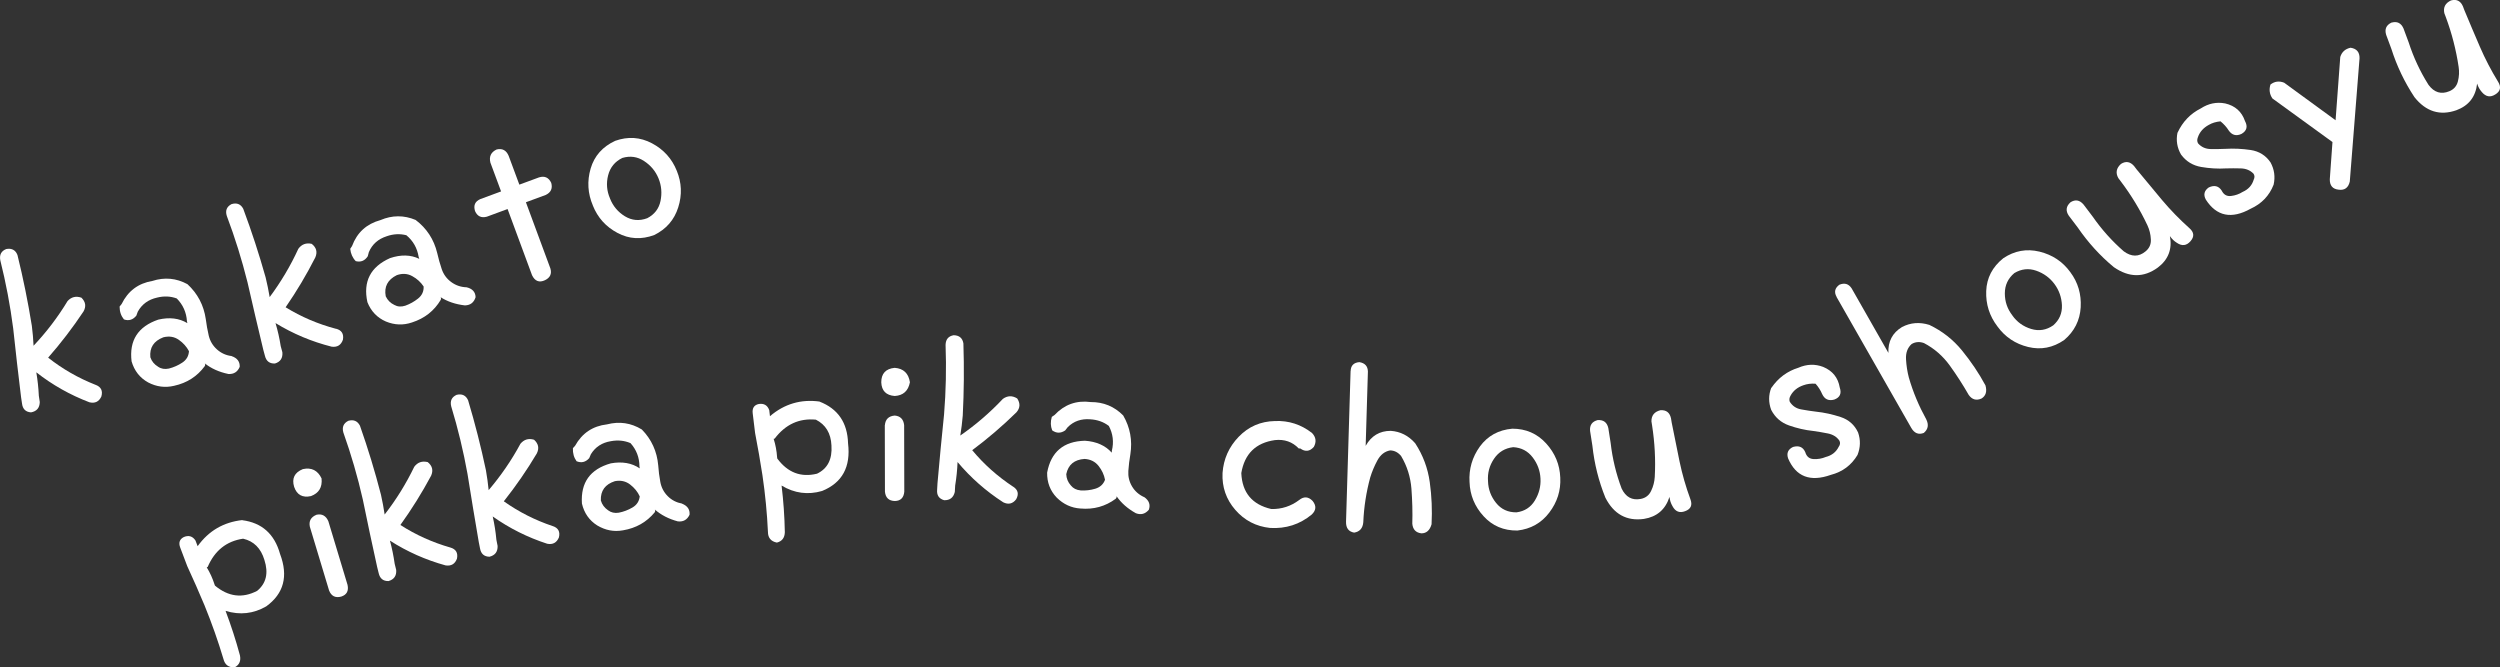
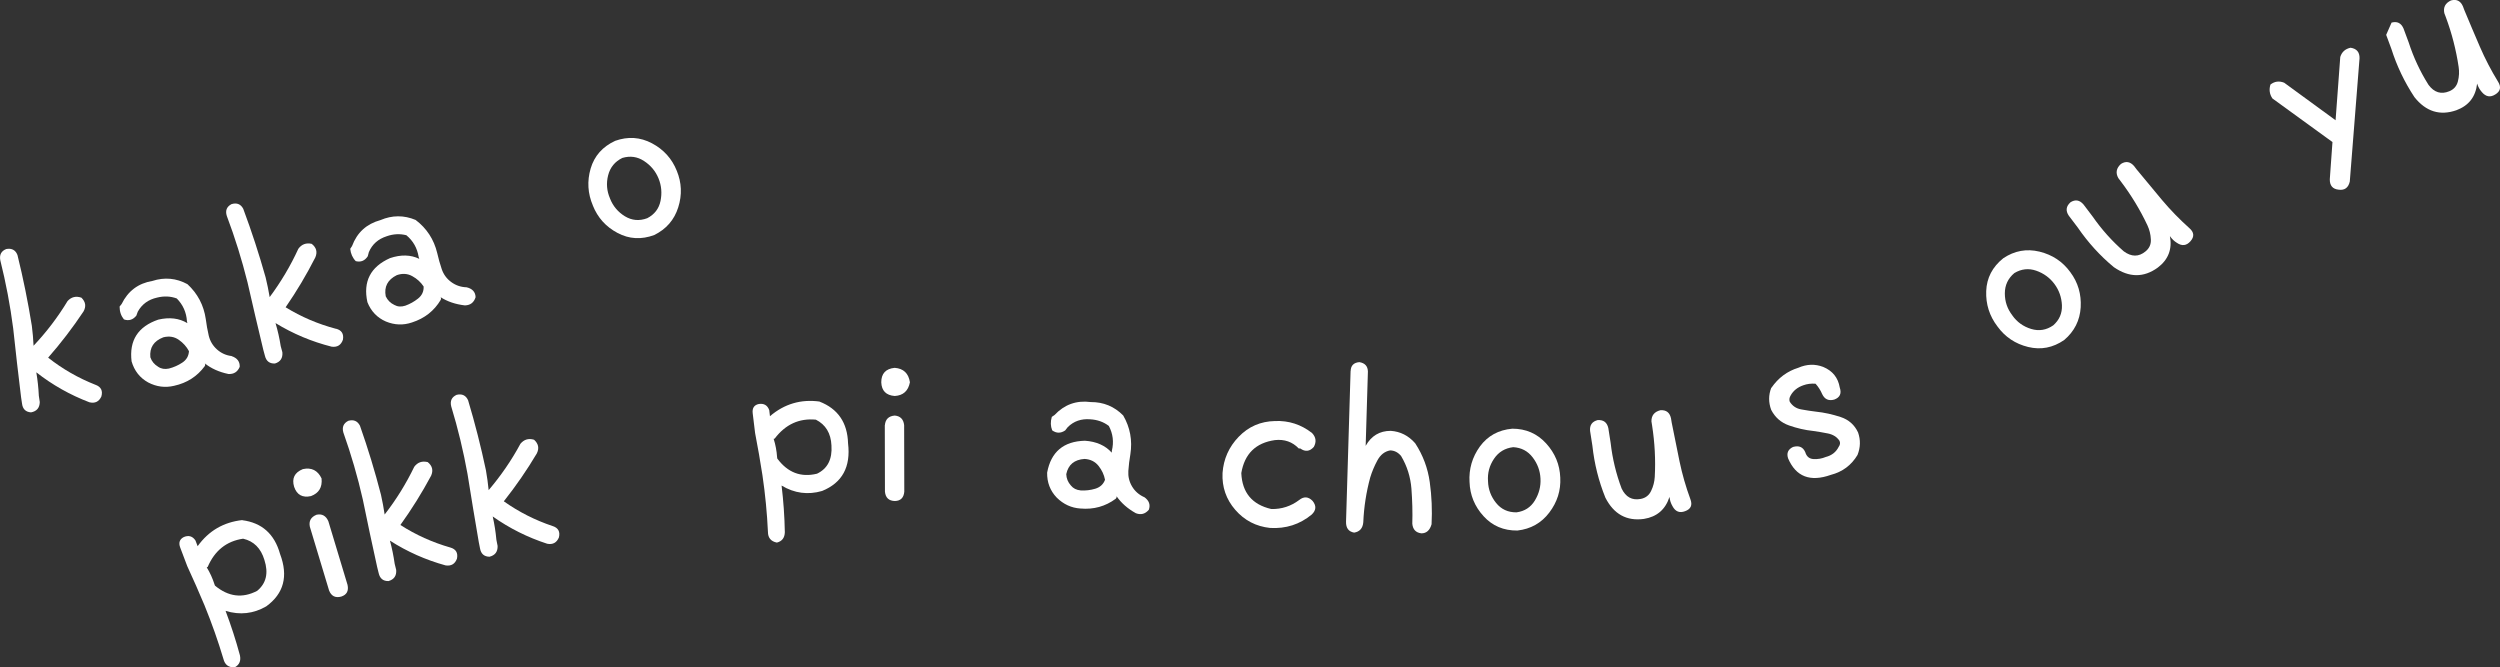
<svg xmlns="http://www.w3.org/2000/svg" id="_レイヤー_2" viewBox="0 0 346.35 92.47">
  <rect x="0" y="0" width="346.35" height="92.47" fill="#333333" stroke="none" />
  <defs>
    <style>.cls-1{fill:#fff;}</style>
  </defs>
  <g id="_レイヤー_1-2">
    <path class="cls-1" d="m13.26,53.32c.75.29,1.01.83.78,1.62-.34.72-.9.98-1.66.79-2.67-1.02-5.12-2.4-7.35-4.15.18,1.06.3,2.15.35,3.25l.13.87c-.02.81-.42,1.28-1.21,1.43-.74-.05-1.16-.46-1.25-1.23l-.13-.87c-.39-3.17-.75-6.33-1.09-9.51-.41-3.19-1.01-6.34-1.79-9.47-.14-.76.14-1.28.83-1.55.76-.14,1.28.14,1.55.83.8,3.24,1.46,6.51,1.99,9.8.12.93.2,1.85.24,2.77,1.8-1.91,3.37-3.97,4.71-6.19.53-.58,1.17-.73,1.92-.47.59.58.68,1.21.29,1.91-1.49,2.24-3.12,4.37-4.9,6.4,1.99,1.57,4.19,2.83,6.58,3.77Z" />
    <path class="cls-1" d="m32.09,49.34c.78.26,1.15.76,1.12,1.48-.3.71-.83,1.04-1.58.99-1.28-.27-2.38-.76-3.27-1.48.09.08.09.21.01.39-1.05,1.43-2.47,2.34-4.26,2.73-1.23.29-2.43.14-3.59-.47-1.15-.64-1.91-1.61-2.29-2.92-.35-2.9.89-4.82,3.7-5.78,1.55-.36,2.89-.2,4.03.49l-.06-.27c-.08-1.23-.55-2.28-1.41-3.15-.86-.32-1.77-.36-2.73-.12-1.21.27-2.1.92-2.67,1.95l-.2.55c-.47.58-1.05.76-1.72.52-.4-.49-.6-1.08-.6-1.78l.28-.35c.88-1.8,2.3-2.87,4.27-3.2,1.68-.54,3.3-.39,4.85.45,1.41,1.3,2.26,2.91,2.54,4.84.1.77.23,1.53.41,2.29.18.75.56,1.39,1.14,1.91.58.52,1.27.83,2.05.92Zm-8.69,1.72c.66-.17,1.28-.44,1.85-.82.58-.38.89-.91.93-1.59-.33-.62-.8-1.15-1.42-1.58-.62-.43-1.33-.54-2.13-.34-1.33.51-1.93,1.43-1.8,2.77.19.56.55.99,1.08,1.31.42.29.92.37,1.49.25Z" />
    <path class="cls-1" d="m46.55,45.54c.78.2,1.1.71.96,1.52-.26.75-.78,1.07-1.56.97-2.77-.7-5.36-1.79-7.78-3.27.31,1.03.55,2.1.72,3.19l.23.85c.07.81-.27,1.33-1.03,1.56-.75.03-1.21-.33-1.39-1.08l-.23-.85c-.75-3.1-1.47-6.21-2.18-9.32-.78-3.12-1.73-6.18-2.87-9.2-.23-.74-.01-1.28.65-1.63.74-.23,1.29,0,1.63.65,1.17,3.13,2.2,6.3,3.1,9.5.22.91.41,1.82.56,2.73,1.56-2.1,2.89-4.33,3.97-6.69.46-.63,1.08-.86,1.85-.69.65.5.82,1.13.51,1.87-1.22,2.4-2.59,4.7-4.12,6.92,2.16,1.33,4.48,2.32,6.97,2.98Z" />
    <path class="cls-1" d="m64.64,39.8c.8.19,1.22.64,1.25,1.37-.23.74-.72,1.12-1.48,1.14-1.3-.15-2.44-.53-3.4-1.16.1.07.11.2.05.39-.91,1.53-2.24,2.57-3.98,3.13-1.2.41-2.41.37-3.62-.13-1.2-.52-2.06-1.42-2.56-2.68-.62-2.85.42-4.89,3.13-6.1,1.51-.51,2.86-.48,4.06.1l-.09-.27c-.2-1.22-.76-2.22-1.7-3-.89-.23-1.8-.19-2.73.14-1.18.38-2.01,1.11-2.47,2.2l-.15.57c-.41.63-.97.85-1.66.68-.44-.45-.7-1.02-.77-1.71l.25-.38c.7-1.88,2.01-3.07,3.94-3.6,1.62-.69,3.25-.7,4.87-.02,1.53,1.16,2.53,2.68,2.99,4.58.17.76.38,1.5.63,2.24.25.73.69,1.33,1.32,1.79s1.34.7,2.13.72Zm-8.49,2.55c.64-.23,1.23-.56,1.77-.99s.8-.99.77-1.67c-.39-.59-.91-1.07-1.57-1.43-.66-.37-1.38-.41-2.15-.14-1.27.63-1.78,1.61-1.53,2.93.25.54.65.94,1.2,1.2.45.25.95.28,1.51.1Z" />
-     <path class="cls-1" d="m74.7,24.57c.76-.23,1.32.02,1.67.77.21.77-.05,1.33-.77,1.67l-2.74,1.01,3.39,9.17c.22.74-.03,1.28-.75,1.63-.79.37-1.39.14-1.79-.69l-3.39-9.17-2.87,1.06c-.77.21-1.32-.05-1.64-.78-.24-.79,0-1.34.74-1.66l2.87-1.06-1.48-3.99c-.21-.85.08-1.45.86-1.82.78-.19,1.34.1,1.67.88l1.48,3.99,2.74-1.01Z" />
    <path class="cls-1" d="m82.14,28.48c-.72-1.68-.82-3.39-.31-5.14.52-1.75,1.65-3.02,3.4-3.83,1.77-.63,3.46-.52,5.09.34,1.62.86,2.77,2.13,3.44,3.81.68,1.65.75,3.34.2,5.07-.55,1.74-1.66,3.01-3.32,3.83-1.78.66-3.48.57-5.09-.29-1.61-.85-2.75-2.12-3.42-3.8Zm2.37-.98c.41,1.05,1.1,1.87,2.06,2.46.97.59,2,.68,3.1.27,1-.52,1.62-1.32,1.84-2.4.22-1.08.13-2.12-.28-3.12-.41-1-1.08-1.8-2-2.4-.92-.61-1.93-.75-3.01-.43-1.03.5-1.69,1.31-1.97,2.41-.28,1.1-.19,2.17.26,3.2Z" />
    <path class="cls-1" d="m33.57,72.07c2.71.35,4.46,1.91,5.23,4.68,1.16,3.07.52,5.49-1.92,7.26-1.77,1.02-3.65,1.23-5.63.62.76,2.02,1.43,4.07,1.99,6.16.16.77-.08,1.32-.72,1.66-.84.04-1.36-.34-1.56-1.14-.74-2.48-1.61-4.95-2.62-7.43-.76-1.82-1.56-3.63-2.4-5.45l-.97-2.56c-.26-.68-.09-1.17.5-1.47.67-.28,1.21-.12,1.61.48l.3.79c1.53-2.13,3.59-3.33,6.19-3.62Zm2.05,9.79c1.26-1.03,1.6-2.46,1.01-4.29-.49-1.62-1.47-2.6-2.95-2.94-2.3.34-3.94,1.65-4.91,3.92l-.13.05c.45.73.81,1.52,1.08,2.37l.06.16c1.86,1.55,3.81,1.79,5.84.73Z" />
    <path class="cls-1" d="m44.55,66.3c.12,1.21-.37,2.02-1.47,2.43-1.17.26-1.95-.17-2.33-1.28-.35-1.17.05-1.99,1.21-2.46,1.19-.26,2.06.17,2.6,1.31Zm-1.62,6.69c-.17-.81.14-1.36.93-1.68.76-.16,1.3.15,1.63.9l2.66,8.82c.18.83-.11,1.37-.87,1.62-.81.22-1.38-.06-1.69-.85l-2.66-8.82Z" />
    <path class="cls-1" d="m62.38,75.85c.78.22,1.09.73.93,1.54-.27.74-.8,1.06-1.58.94-2.75-.76-5.32-1.9-7.71-3.43.29,1.04.5,2.11.66,3.21l.21.85c.06.81-.3,1.32-1.06,1.54-.74.02-1.2-.35-1.37-1.11l-.21-.85c-.69-3.11-1.35-6.23-1.99-9.36-.71-3.13-1.61-6.22-2.69-9.26-.21-.74.02-1.28.68-1.62.74-.21,1.28.02,1.62.68,1.11,3.15,2.08,6.34,2.91,9.56.21.92.37,1.83.51,2.74,1.61-2.07,2.97-4.27,4.1-6.61.47-.63,1.09-.84,1.87-.65.64.52.79,1.14.47,1.88-1.27,2.37-2.69,4.65-4.26,6.83,2.13,1.37,4.44,2.41,6.91,3.12Z" />
    <path class="cls-1" d="m76.57,72.88c.77.25,1.06.78.86,1.58-.31.73-.85,1.02-1.62.87-2.71-.88-5.23-2.14-7.55-3.78.24,1.05.41,2.13.51,3.23l.17.86c.02.81-.36,1.3-1.13,1.49-.75-.02-1.18-.41-1.31-1.17l-.17-.86c-.54-3.14-1.06-6.29-1.56-9.44-.57-3.16-1.32-6.28-2.26-9.37-.18-.75.07-1.28.75-1.59.75-.18,1.28.07,1.59.75.96,3.2,1.78,6.43,2.47,9.69.16.92.29,1.84.38,2.76,1.7-2,3.17-4.13,4.4-6.42.5-.6,1.13-.79,1.89-.56.61.55.74,1.18.38,1.9-1.37,2.31-2.9,4.52-4.57,6.63,2.07,1.47,4.32,2.61,6.76,3.43Z" />
-     <path class="cls-1" d="m94.49,69.78c.76.3,1.11.82,1.04,1.54-.34.7-.88,1-1.63.91-1.27-.34-2.33-.89-3.19-1.65.08.08.08.21,0,.39-1.13,1.37-2.6,2.2-4.4,2.5-1.25.23-2.43,0-3.56-.67-1.11-.7-1.82-1.71-2.13-3.04-.19-2.91,1.14-4.77,4.01-5.57,1.57-.28,2.9-.05,4,.7l-.04-.28c-.01-1.23-.42-2.31-1.24-3.22-.84-.36-1.75-.45-2.72-.27-1.23.2-2.15.8-2.77,1.81l-.23.54c-.5.56-1.08.7-1.75.43-.37-.51-.54-1.11-.51-1.81l.3-.33c.97-1.75,2.45-2.74,4.43-2.97,1.71-.44,3.31-.21,4.82.71,1.34,1.37,2.1,3.03,2.27,4.97.05.77.15,1.54.29,2.3.14.76.48,1.42,1.03,1.97.55.55,1.22.89,2,1.03Zm-8.77,1.25c.67-.13,1.3-.37,1.9-.72.6-.35.93-.86,1.01-1.54-.29-.64-.74-1.19-1.34-1.65-.6-.46-1.3-.61-2.1-.46-1.35.43-2,1.32-1.95,2.67.16.57.5,1.02,1.01,1.37.41.31.9.42,1.48.33Z" />
    <path class="cls-1" d="m113.54,55.64c2.55.99,3.87,2.92,3.95,5.79.39,3.26-.81,5.46-3.6,6.59-1.96.57-3.83.32-5.61-.75.26,2.14.41,4.29.45,6.46-.02.78-.39,1.26-1.1,1.44-.82-.16-1.24-.66-1.24-1.48-.12-2.58-.37-5.2-.76-7.84-.3-1.95-.64-3.9-1.02-5.86l-.33-2.72c-.09-.72.19-1.16.84-1.3.72-.11,1.2.17,1.45.85l.1.84c1.99-1.7,4.28-2.38,6.87-2.03Zm-.36,9.99c1.47-.7,2.14-2,2.01-3.92-.08-1.69-.8-2.88-2.16-3.57-2.32-.22-4.22.66-5.71,2.63l-.14.02c.26.82.42,1.67.48,2.56l.02.17c1.44,1.95,3.27,2.65,5.49,2.11Z" />
    <path class="cls-1" d="m126.06,52.96c-.23,1.2-.93,1.83-2.1,1.9-1.2-.09-1.82-.72-1.87-1.89,0-1.22.62-1.89,1.86-2.01,1.22.09,1.92.76,2.11,2Zm-3.47,5.95c.07-.82.52-1.27,1.37-1.34.77.07,1.21.51,1.3,1.33l.02,9.21c-.07.84-.5,1.28-1.3,1.3-.84-.02-1.3-.45-1.38-1.3l-.02-9.21Z" />
-     <path class="cls-1" d="m140.36,67.42c.68.44.82,1.02.42,1.75-.48.63-1.08.77-1.79.42-2.4-1.55-4.51-3.41-6.33-5.58-.04,1.08-.15,2.16-.33,3.26l-.05.88c-.19.79-.68,1.17-1.48,1.15-.72-.21-1.04-.69-.97-1.47l.05-.88c.28-3.18.58-6.35.91-9.53.26-3.2.33-6.41.21-9.64.02-.77.4-1.22,1.13-1.34.77.02,1.22.4,1.34,1.14.11,3.34.08,6.67-.09,10-.08.93-.19,1.85-.34,2.76,2.15-1.49,4.12-3.19,5.9-5.08.64-.46,1.3-.48,1.98-.06.45.68.42,1.33-.11,1.93-1.92,1.88-3.96,3.63-6.12,5.24,1.62,1.95,3.51,3.63,5.66,5.05Z" />
    <path class="cls-1" d="m158.53,68.87c.67.48.87,1.06.63,1.75-.5.59-1.1.75-1.8.48-1.15-.64-2.04-1.43-2.69-2.38.06.1.03.23-.1.38-1.43,1.06-3.06,1.51-4.88,1.35-1.26-.08-2.36-.59-3.29-1.51-.91-.95-1.35-2.1-1.33-3.46.53-2.87,2.27-4.35,5.24-4.42,1.59.11,2.83.66,3.71,1.65l.02-.28c.29-1.2.15-2.34-.42-3.42-.73-.56-1.58-.86-2.57-.92-1.24-.1-2.28.25-3.12,1.08l-.36.46c-.62.42-1.22.41-1.8-.01-.23-.58-.25-1.21-.05-1.87l.37-.25c1.37-1.46,3.04-2.06,5.02-1.8,1.77-.01,3.27.61,4.5,1.86.96,1.66,1.29,3.45.99,5.38-.13.76-.23,1.53-.28,2.3s.12,1.49.52,2.16c.4.67.97,1.16,1.69,1.48Zm-8.81-.92c.68.03,1.35-.04,2.01-.24s1.12-.6,1.36-1.24c-.13-.69-.43-1.34-.9-1.93-.47-.59-1.11-.91-1.93-.96-1.42.09-2.27.8-2.54,2.11.02.59.23,1.11.64,1.57.32.4.77.63,1.35.68Z" />
    <path class="cls-1" d="m176.64,58.33c1.91-.08,3.62.48,5.13,1.66.55.58.63,1.22.25,1.92-.56.64-1.19.72-1.88.22h-.21c-.88-.92-1.98-1.3-3.3-1.16-2.66.38-4.21,1.9-4.66,4.57.12,2.71,1.5,4.37,4.16,4.98,1.43.03,2.72-.39,3.86-1.25.65-.52,1.27-.48,1.86.13.54.67.5,1.3-.13,1.89-1.65,1.36-3.57,1.98-5.77,1.85-1.94-.21-3.54-1.04-4.81-2.5-1.27-1.46-1.86-3.17-1.77-5.11.14-1.94.88-3.61,2.24-5.02,1.36-1.41,3.03-2.14,5.03-2.18Z" />
    <path class="cls-1" d="m187.12,51.4c.02-.75.42-1.16,1.2-1.23.77.12,1.17.55,1.19,1.3l-.31,10.3c.77-1.38,1.93-2.08,3.47-2.08,1.33.09,2.46.66,3.39,1.72,1.08,1.65,1.75,3.45,2.02,5.39.27,1.94.35,3.89.25,5.83-.24.84-.71,1.26-1.41,1.26-.77-.09-1.19-.54-1.26-1.34.05-1.59,0-3.21-.12-4.84-.13-1.63-.6-3.14-1.43-4.53-.41-.5-.92-.77-1.52-.78-.76.14-1.34.6-1.77,1.39-.42.78-.75,1.57-.99,2.36-.55,2.02-.87,4.09-.96,6.2-.07.84-.5,1.32-1.27,1.44-.77-.14-1.14-.64-1.12-1.51l.63-20.87Z" />
    <path class="cls-1" d="m203.59,66.8c-.11-1.82.37-3.47,1.44-4.95,1.08-1.47,2.57-2.29,4.49-2.46,1.88,0,3.44.68,4.68,2.04,1.24,1.36,1.89,2.94,1.96,4.74.09,1.78-.42,3.39-1.52,4.84-1.1,1.45-2.57,2.28-4.42,2.49-1.9.02-3.46-.64-4.69-1.99-1.23-1.35-1.88-2.92-1.94-4.73Zm2.56-.13c.03,1.12.41,2.13,1.12,3.01.71.88,1.65,1.31,2.83,1.3,1.12-.15,1.97-.7,2.54-1.64.57-.94.84-1.95.78-3.03-.05-1.08-.41-2.06-1.08-2.94-.67-.88-1.56-1.35-2.69-1.42-1.14.13-2.03.66-2.67,1.61s-.91,1.98-.83,3.1Z" />
    <path class="cls-1" d="m221.36,58.2c.8-.05,1.28.32,1.46,1.12l.32,2.05c.25,2.19.76,4.29,1.52,6.31.57,1.19,1.45,1.67,2.65,1.44.67-.13,1.15-.5,1.44-1.12.3-.62.46-1.26.5-1.93.13-2.37,0-4.75-.37-7.13l-.09-.56c-.01-.83.41-1.34,1.25-1.55.8-.05,1.28.32,1.46,1.12l.09.56c.36,1.82.72,3.62,1.09,5.4.37,1.78.87,3.52,1.5,5.23.32.83.08,1.39-.73,1.68-.76.29-1.34.06-1.74-.69-.23-.39-.37-.82-.42-1.29-.56,1.75-1.74,2.76-3.54,3.05-2.39.33-4.17-.65-5.34-2.94-.93-2.3-1.53-4.69-1.8-7.19l-.32-2.05c-.08-.82.28-1.32,1.08-1.52Z" />
    <path class="cls-1" d="m245.41,53.73c.94-1.37,2.18-2.3,3.73-2.78,1.16-.51,2.31-.55,3.44-.12,1.3.54,2.07,1.49,2.3,2.86.28.82.03,1.38-.77,1.67-.77.21-1.33-.04-1.67-.77-.22-.52-.52-.99-.91-1.43-.62-.05-1.18.03-1.68.21-.82.28-1.42.76-1.79,1.45-.17.29-.2.56-.11.83.37.59.9.95,1.6,1.07.7.13,1.37.23,2.03.31,1.15.12,2.28.37,3.41.74s1.94,1.09,2.43,2.15c.36,1.04.33,2.08-.08,3.11-.85,1.42-2.08,2.34-3.7,2.76-2.85,1.01-4.82.26-5.91-2.27-.25-.73-.02-1.27.68-1.6.82-.23,1.38.01,1.69.72.18.61.56.93,1.16.96.6.03,1.16-.07,1.68-.29.84-.21,1.44-.69,1.8-1.42.2-.27.23-.55.1-.83-.37-.54-.91-.87-1.61-1.01-.7-.14-1.37-.25-2-.34-1.15-.12-2.27-.38-3.38-.77-1.11-.39-1.93-1.11-2.47-2.16-.38-1.03-.38-2.06.02-3.08Z" />
-     <path class="cls-1" d="m254.44,41.12c-.37-.65-.24-1.21.38-1.67.72-.3,1.28-.14,1.7.49l5.1,8.95c-.07-1.58.56-2.78,1.88-3.58,1.18-.62,2.45-.72,3.79-.3,1.78.85,3.29,2.03,4.53,3.55s2.33,3.13,3.25,4.84c.23.84.05,1.44-.55,1.81-.71.32-1.3.16-1.77-.49-.79-1.38-1.66-2.74-2.62-4.07-.96-1.33-2.15-2.37-3.58-3.12-.61-.22-1.18-.18-1.71.13-.57.51-.83,1.22-.78,2.11.05.89.18,1.73.39,2.53.58,2.02,1.39,3.94,2.41,5.79.38.76.26,1.39-.34,1.89-.73.28-1.31.04-1.74-.71l-10.35-18.14Z" />
    <path class="cls-1" d="m276.73,45.23c-1.11-1.45-1.63-3.09-1.56-4.91.07-1.82.86-3.34,2.36-4.54,1.56-1.05,3.23-1.35,5.02-.92,1.79.44,3.21,1.38,4.27,2.84,1.07,1.43,1.54,3.05,1.44,4.87-.11,1.82-.87,3.33-2.28,4.53-1.56,1.08-3.23,1.4-5,.97-1.77-.43-3.19-1.38-4.25-2.84Zm2.06-1.53c.65.92,1.52,1.54,2.6,1.87s2.11.17,3.07-.5c.85-.75,1.24-1.67,1.2-2.78-.05-1.1-.4-2.09-1.04-2.95-.64-.86-1.49-1.48-2.53-1.84-1.04-.36-2.05-.25-3.02.33-.88.74-1.32,1.68-1.32,2.82s.35,2.15,1.04,3.04Z" />
    <path class="cls-1" d="m286.83,28.03c.68-.43,1.28-.33,1.82.3l1.25,1.65c1.26,1.81,2.7,3.42,4.33,4.84,1.06.78,2.07.79,3.01.01.53-.43.78-.98.74-1.67-.03-.68-.19-1.33-.47-1.93-1.01-2.15-2.24-4.18-3.7-6.11l-.34-.45c-.4-.72-.28-1.38.37-1.96.68-.43,1.28-.32,1.82.3l.34.45c1.17,1.43,2.35,2.85,3.52,4.24,1.17,1.39,2.44,2.69,3.79,3.9.67.58.72,1.19.15,1.83-.54.61-1.16.69-1.86.22-.39-.24-.71-.55-.98-.94.34,1.8-.22,3.26-1.68,4.36-1.95,1.42-3.98,1.4-6.09-.06-1.91-1.58-3.57-3.41-4.99-5.48l-1.25-1.65c-.46-.68-.38-1.3.23-1.85Z" />
-     <path class="cls-1" d="m301.68,18.38c.7-1.51,1.77-2.63,3.22-3.36,1.06-.69,2.19-.92,3.38-.69,1.37.32,2.29,1.13,2.74,2.44.41.76.25,1.36-.48,1.78-.73.34-1.32.18-1.78-.48-.3-.48-.68-.89-1.13-1.26-.62.06-1.16.22-1.62.49-.76.41-1.27.99-1.52,1.73-.12.31-.11.59.03.83.46.52,1.05.78,1.76.79.71.01,1.39,0,2.05-.03,1.15-.07,2.31-.01,3.48.16,1.17.18,2.09.75,2.75,1.72.53.97.67,1.99.43,3.08-.6,1.54-1.67,2.65-3.19,3.34-2.64,1.47-4.71,1.05-6.2-1.26-.37-.68-.23-1.25.4-1.69.77-.36,1.36-.22,1.79.43.28.57.71.82,1.3.75.59-.07,1.13-.26,1.6-.56.8-.35,1.31-.92,1.54-1.7.15-.3.14-.58-.03-.83-.46-.47-1.04-.71-1.76-.73-.72-.02-1.39-.02-2.03,0-1.15.07-2.3,0-3.46-.2-1.16-.2-2.09-.77-2.79-1.72-.55-.95-.71-1.97-.49-3.04Z" />
    <path class="cls-1" d="m325.63,6.61c.86.12,1.28.61,1.26,1.47l-1.35,17.07c-.2.86-.71,1.24-1.53,1.13-.84-.08-1.25-.56-1.24-1.44l.37-5.16-8.32-6.04c-.4-.59-.49-1.23-.27-1.93.57-.44,1.2-.53,1.9-.25l7.12,5.2.65-8.77c.22-.7.7-1.12,1.43-1.28Z" />
-     <path class="cls-1" d="m331.33,3.13c.77-.21,1.32.06,1.65.81l.72,1.94c.68,2.1,1.6,4.06,2.75,5.88.79,1.06,1.75,1.35,2.88.88.63-.26,1.03-.72,1.19-1.38.17-.66.2-1.33.1-1.99-.35-2.35-.94-4.65-1.78-6.91l-.2-.53c-.18-.81.13-1.4.92-1.77.77-.21,1.32.06,1.65.81l.2.53c.71,1.71,1.43,3.4,2.15,5.07.72,1.67,1.56,3.28,2.51,4.83.48.75.35,1.35-.38,1.79-.69.43-1.3.32-1.85-.33-.3-.34-.52-.73-.66-1.18-.2,1.82-1.15,3.05-2.87,3.69-2.28.8-4.22.19-5.81-1.81-1.37-2.07-2.44-4.3-3.2-6.69l-.72-1.94c-.24-.79,0-1.35.75-1.71Z" />
+     <path class="cls-1" d="m331.33,3.13c.77-.21,1.32.06,1.65.81l.72,1.94c.68,2.1,1.6,4.06,2.75,5.88.79,1.06,1.75,1.35,2.88.88.63-.26,1.03-.72,1.19-1.38.17-.66.2-1.33.1-1.99-.35-2.35-.94-4.65-1.78-6.91l-.2-.53c-.18-.81.13-1.4.92-1.77.77-.21,1.32.06,1.65.81l.2.53c.71,1.71,1.43,3.4,2.15,5.07.72,1.67,1.56,3.28,2.51,4.83.48.75.35,1.35-.38,1.79-.69.43-1.3.32-1.85-.33-.3-.34-.52-.73-.66-1.18-.2,1.82-1.15,3.05-2.87,3.69-2.28.8-4.22.19-5.81-1.81-1.37-2.07-2.44-4.3-3.2-6.69l-.72-1.94Z" />
  </g>
</svg>